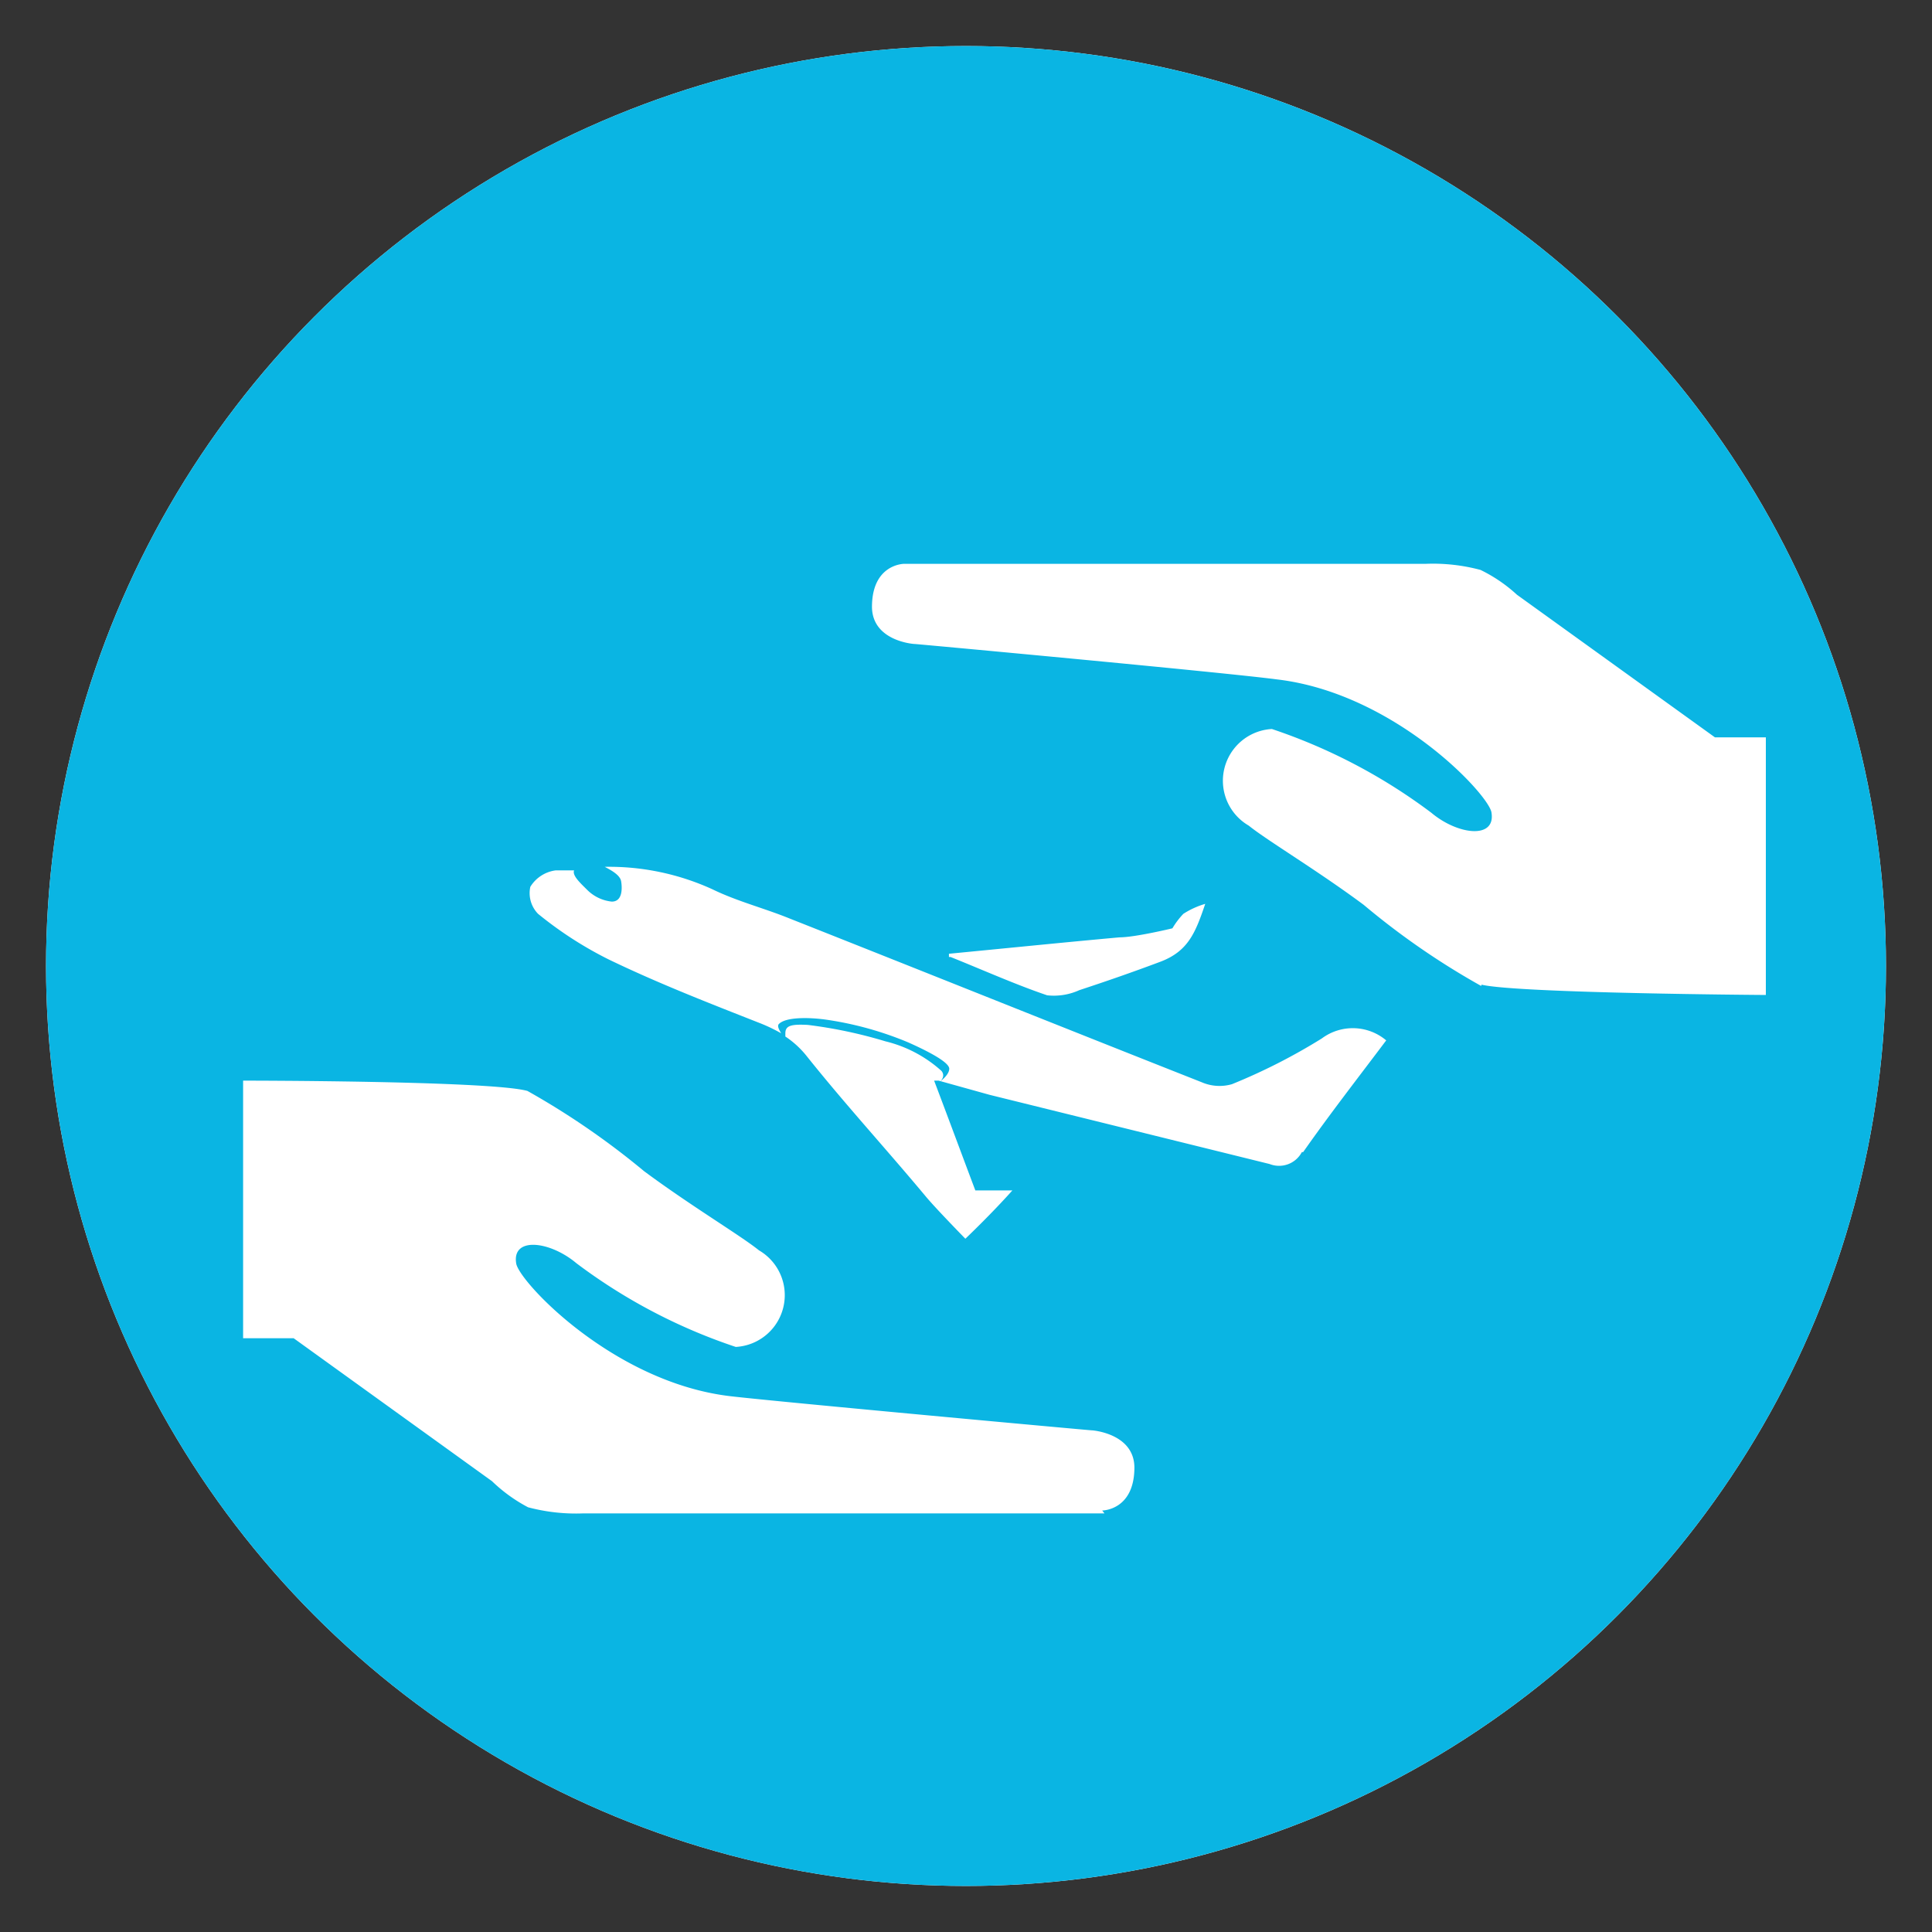
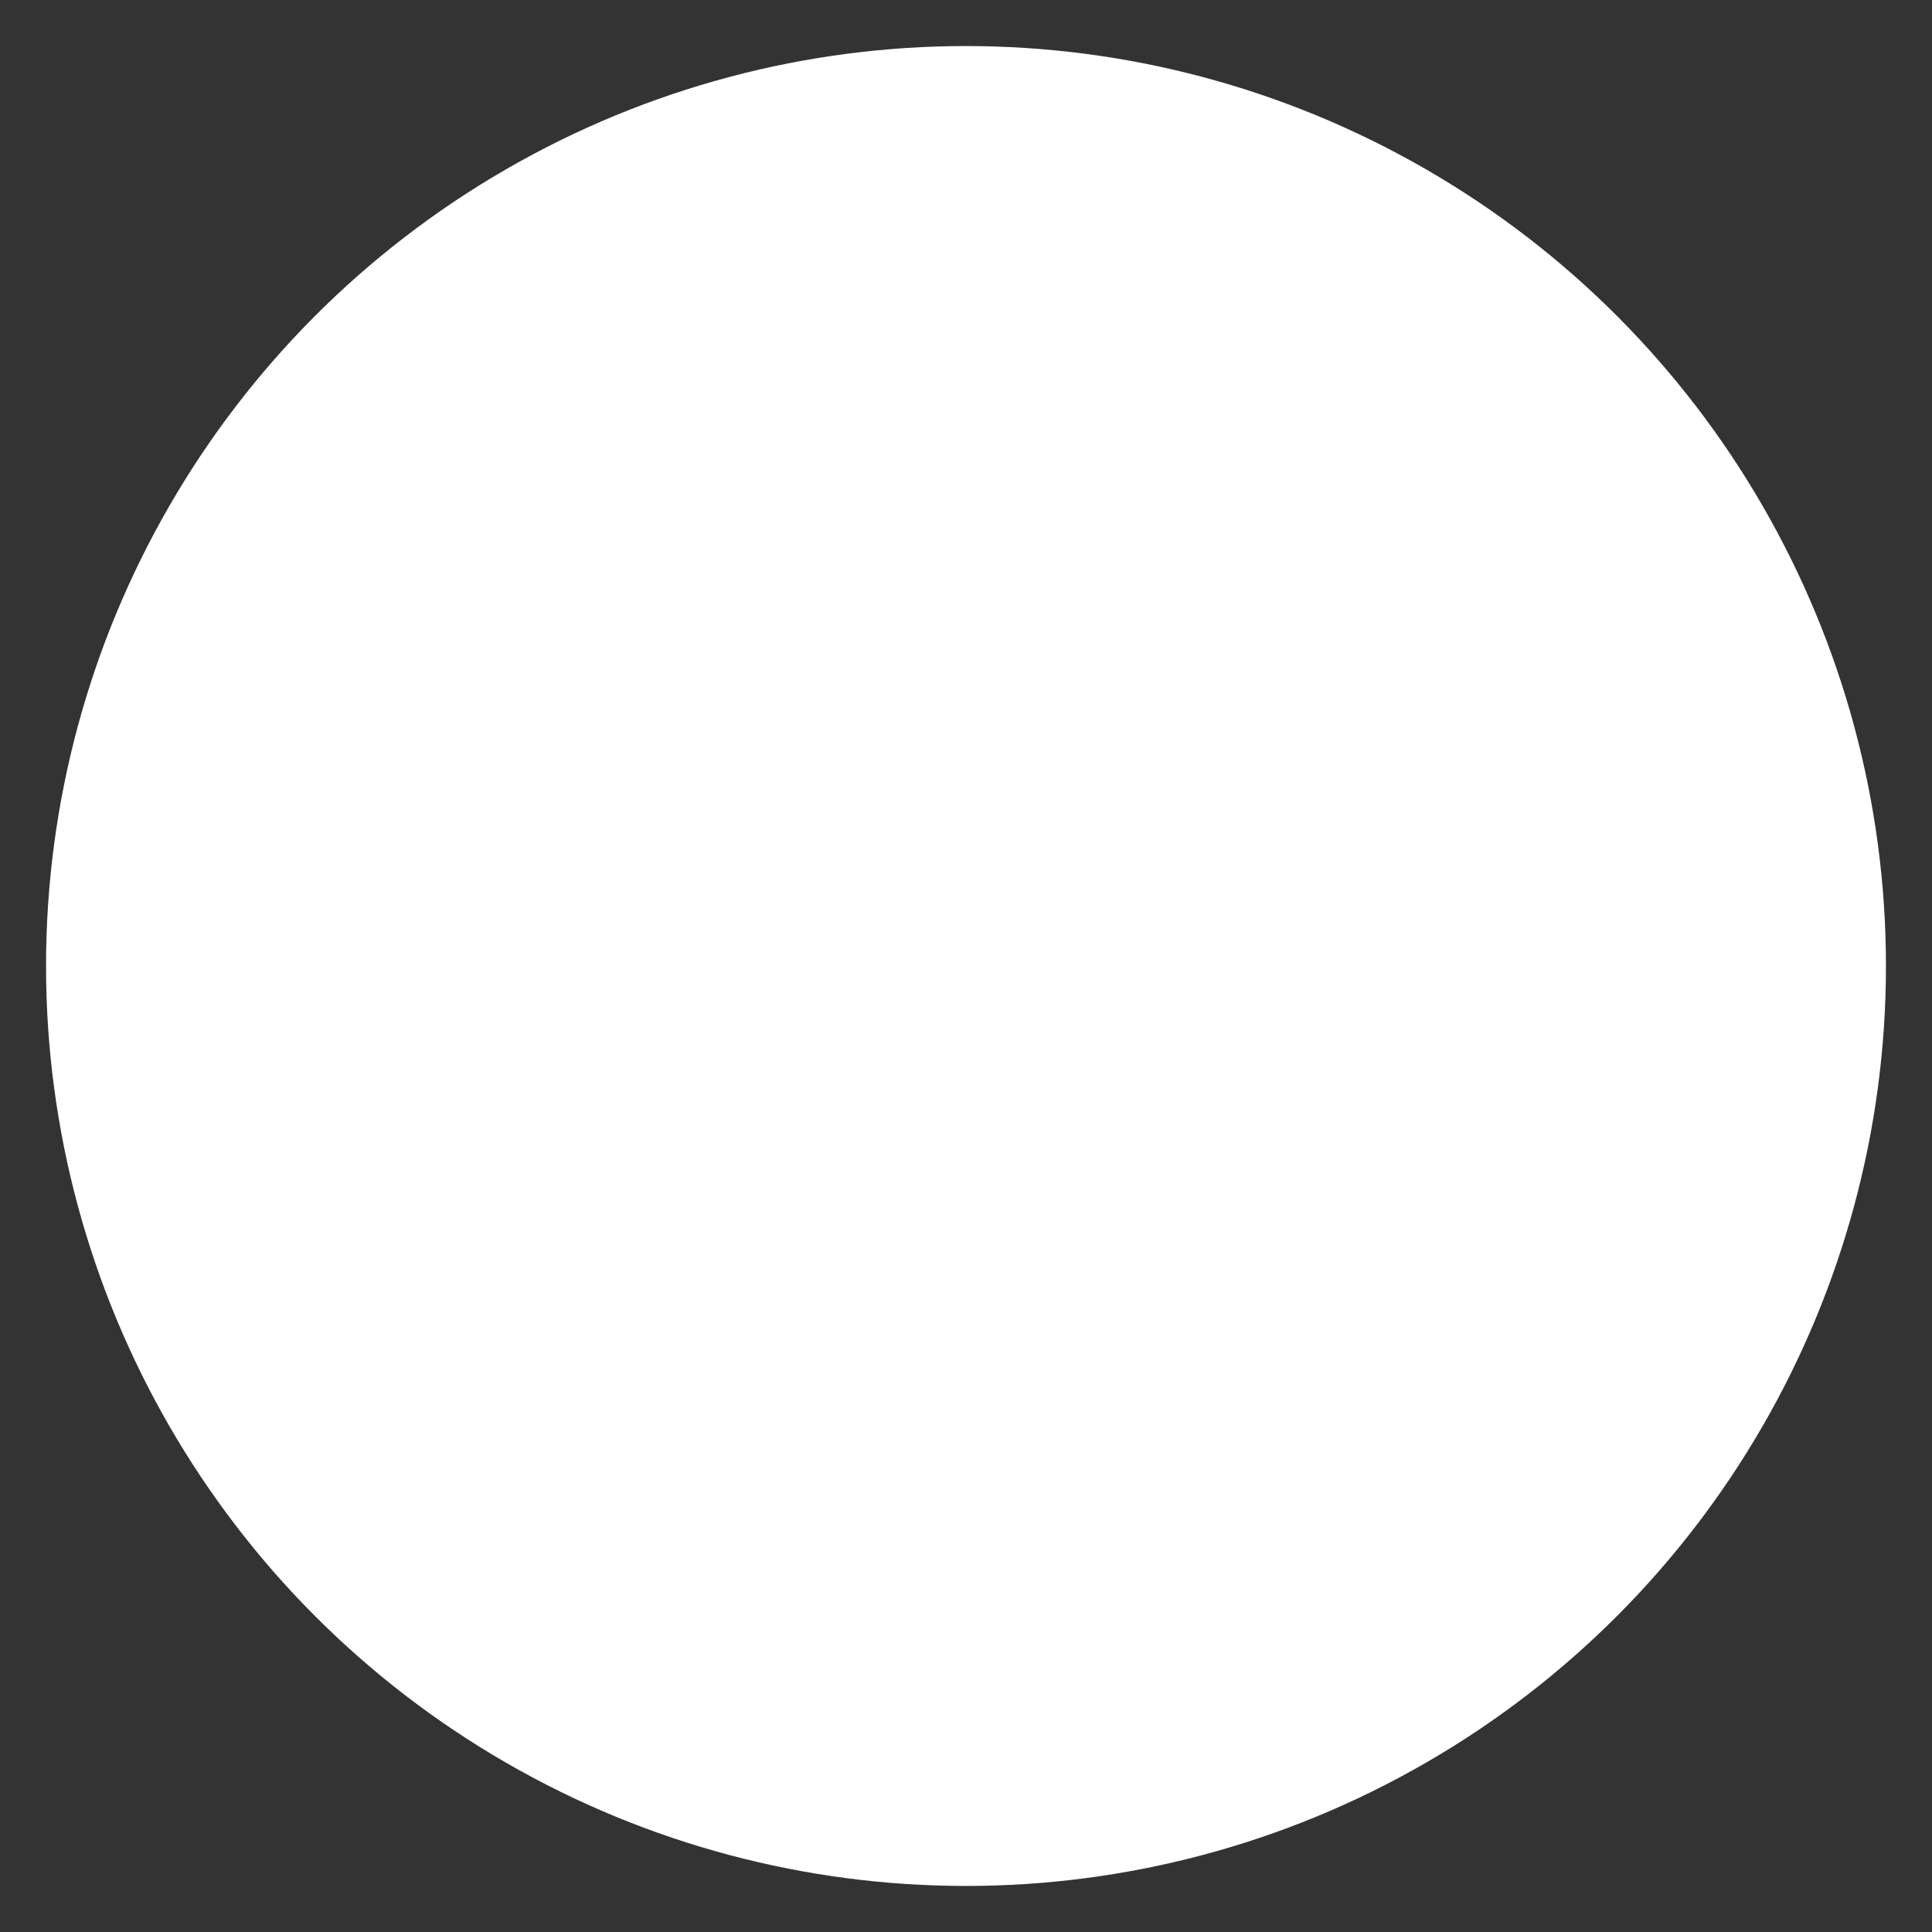
<svg xmlns="http://www.w3.org/2000/svg" id="Layer_1" data-name="Layer 1" viewBox="0 0 60 60">
  <rect x="0" y="0" width="60" height="60" fill="#333333" stroke="none" />
  <defs>
    <style>.cls-1{fill:#fff;}.cls-2{fill:#0ab5e3;}</style>
  </defs>
  <circle class="cls-1" cx="30" cy="30" r="28.57" />
-   <path class="cls-2" d="M30,1.43A28.57,28.57,0,1,0,58.57,30,28.57,28.57,0,0,0,30,1.43M34.3,47H18.11a5.79,5.79,0,0,1-1.71-.19A4.88,4.88,0,0,1,15.28,46L9.12,41.56H7.55v-8s7.69,0,8.83.32A24.19,24.19,0,0,1,20,36.37c1.44,1.07,3,2,3.57,2.46a1.61,1.61,0,0,1-.72,3,17.33,17.33,0,0,1-4.95-2.6c-.82-.69-2-.83-1.87,0,.06.54,3,3.7,6.65,4.13,1.54.18,11.16,1.06,11.22,1.06s1.32.11,1.33,1.15c0,1.34-1,1.34-1,1.34m6.2-11.13a.8.8,0,0,1-1,.37L30.73,34l-1.58-.44h0l-.14,0c.47,1.24.88,2.35,1.28,3.41h1.15c-.68.76-1.46,1.5-1.46,1.5s-.89-.91-1.21-1.29c-1.25-1.5-2.52-2.88-3.74-4.41a2.88,2.88,0,0,0-.64-.58l0-.1c0-.23.16-.29.7-.26a14.36,14.36,0,0,1,2.41.51,4,4,0,0,1,1.74.92c.12.15,0,.3-.06.34h0s.3-.21.3-.41-.65-.54-1.28-.82a10.48,10.48,0,0,0-2.52-.7c-.55-.08-1.27-.09-1.49.13-.06.06,0,.17.07.29a5.09,5.09,0,0,0-.62-.3c-1.6-.63-3.2-1.25-4.75-2a11.76,11.76,0,0,1-2.18-1.41.92.92,0,0,1-.24-.84,1.09,1.09,0,0,1,.79-.51l.57,0c-.07.16.21.41.41.61A1.26,1.26,0,0,0,19,28c.35,0,.32-.45.29-.63s-.26-.32-.51-.45a7.73,7.73,0,0,1,3.35.7c.76.37,1.59.58,2.38.9,4.27,1.69,8.53,3.4,12.81,5.09a1.39,1.39,0,0,0,.94.06,18.28,18.28,0,0,0,2.79-1.42,1.61,1.61,0,0,1,2,.06c-.88,1.17-1.76,2.3-2.58,3.47m-11-6.06v-.1c1.77-.17,3.53-.35,5.3-.51.48,0,1.64-.28,1.64-.28a2.51,2.51,0,0,1,.34-.45,2.6,2.6,0,0,1,.68-.31c-.3.88-.52,1.47-1.4,1.8s-1.66.6-2.51.88a1.91,1.91,0,0,1-1,.16c-1-.34-2-.79-3-1.19M46,30.62a23.45,23.45,0,0,1-3.65-2.52c-1.44-1.07-3-2-3.57-2.46a1.61,1.61,0,0,1,.72-3,17.46,17.46,0,0,1,4.95,2.6c.82.69,2,.83,1.87,0-.06-.54-3-3.71-6.66-4.14C38.09,20.89,28.47,20,28.41,20s-1.32-.1-1.33-1.15c0-1.34,1-1.34,1-1.34h16.2a5.7,5.7,0,0,1,1.7.19,4.7,4.7,0,0,1,1.13.77l6.15,4.43h1.58v8s-7.69-.05-8.83-.32" />
</svg>